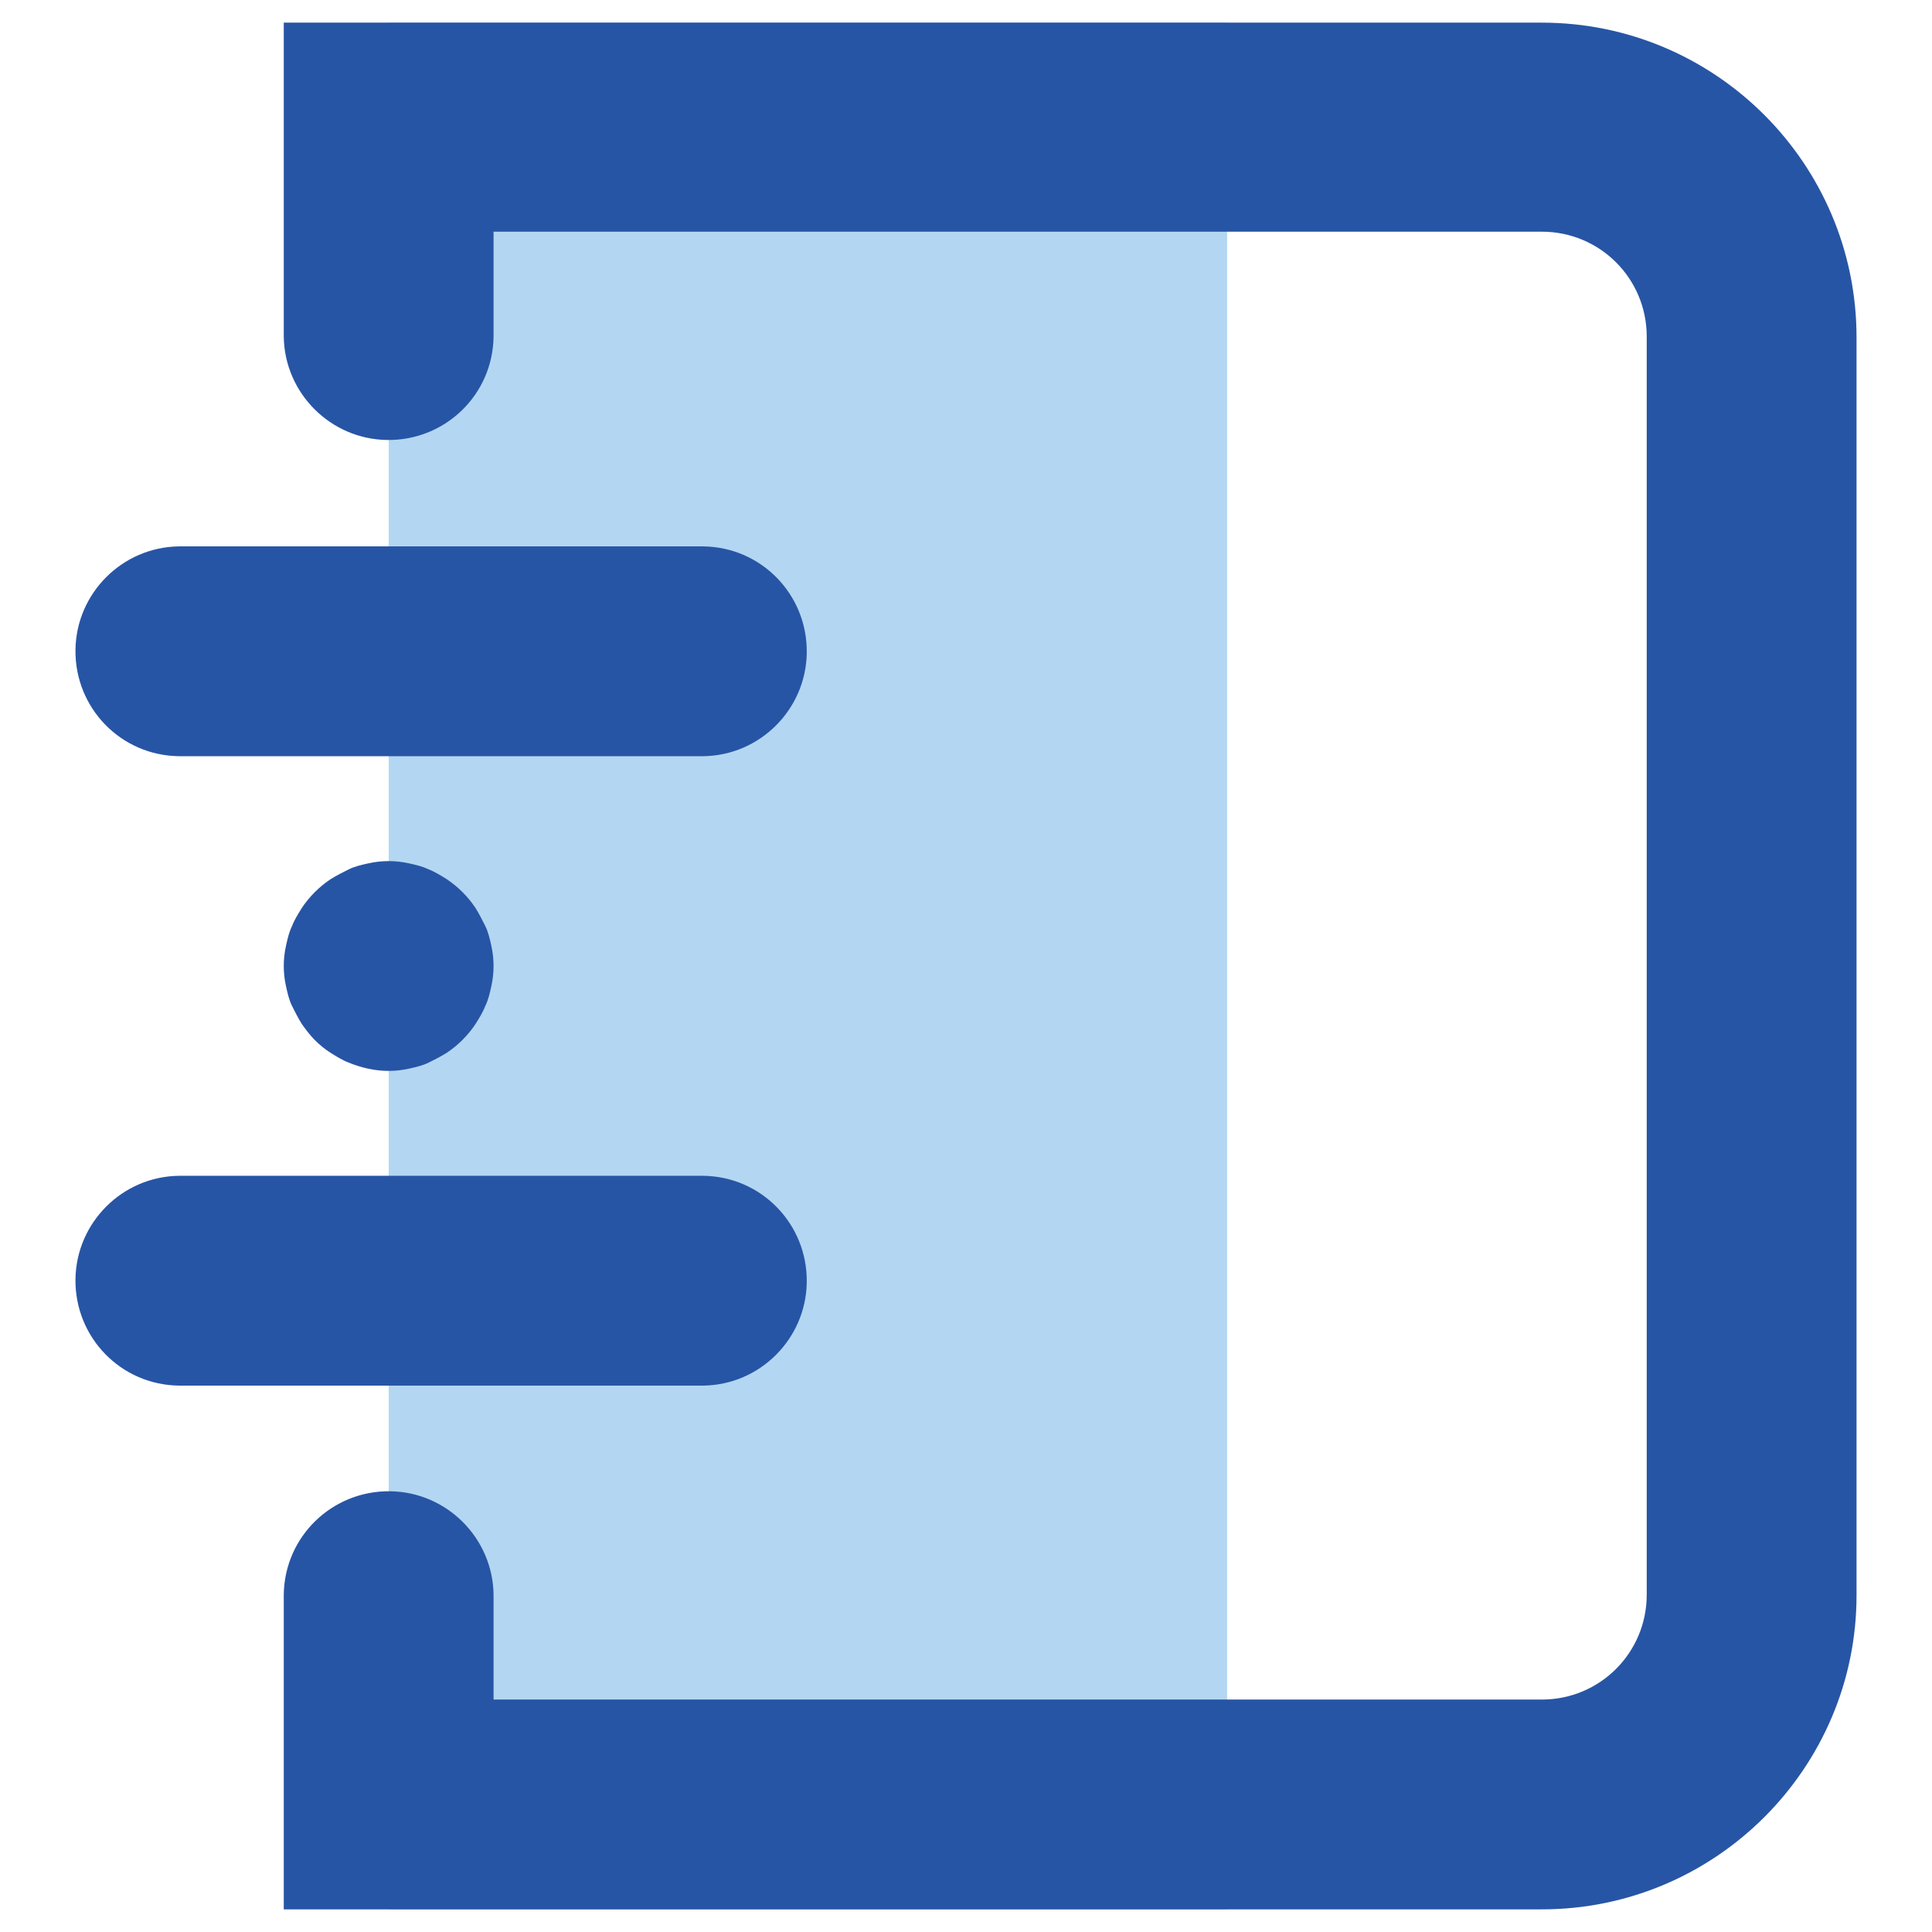
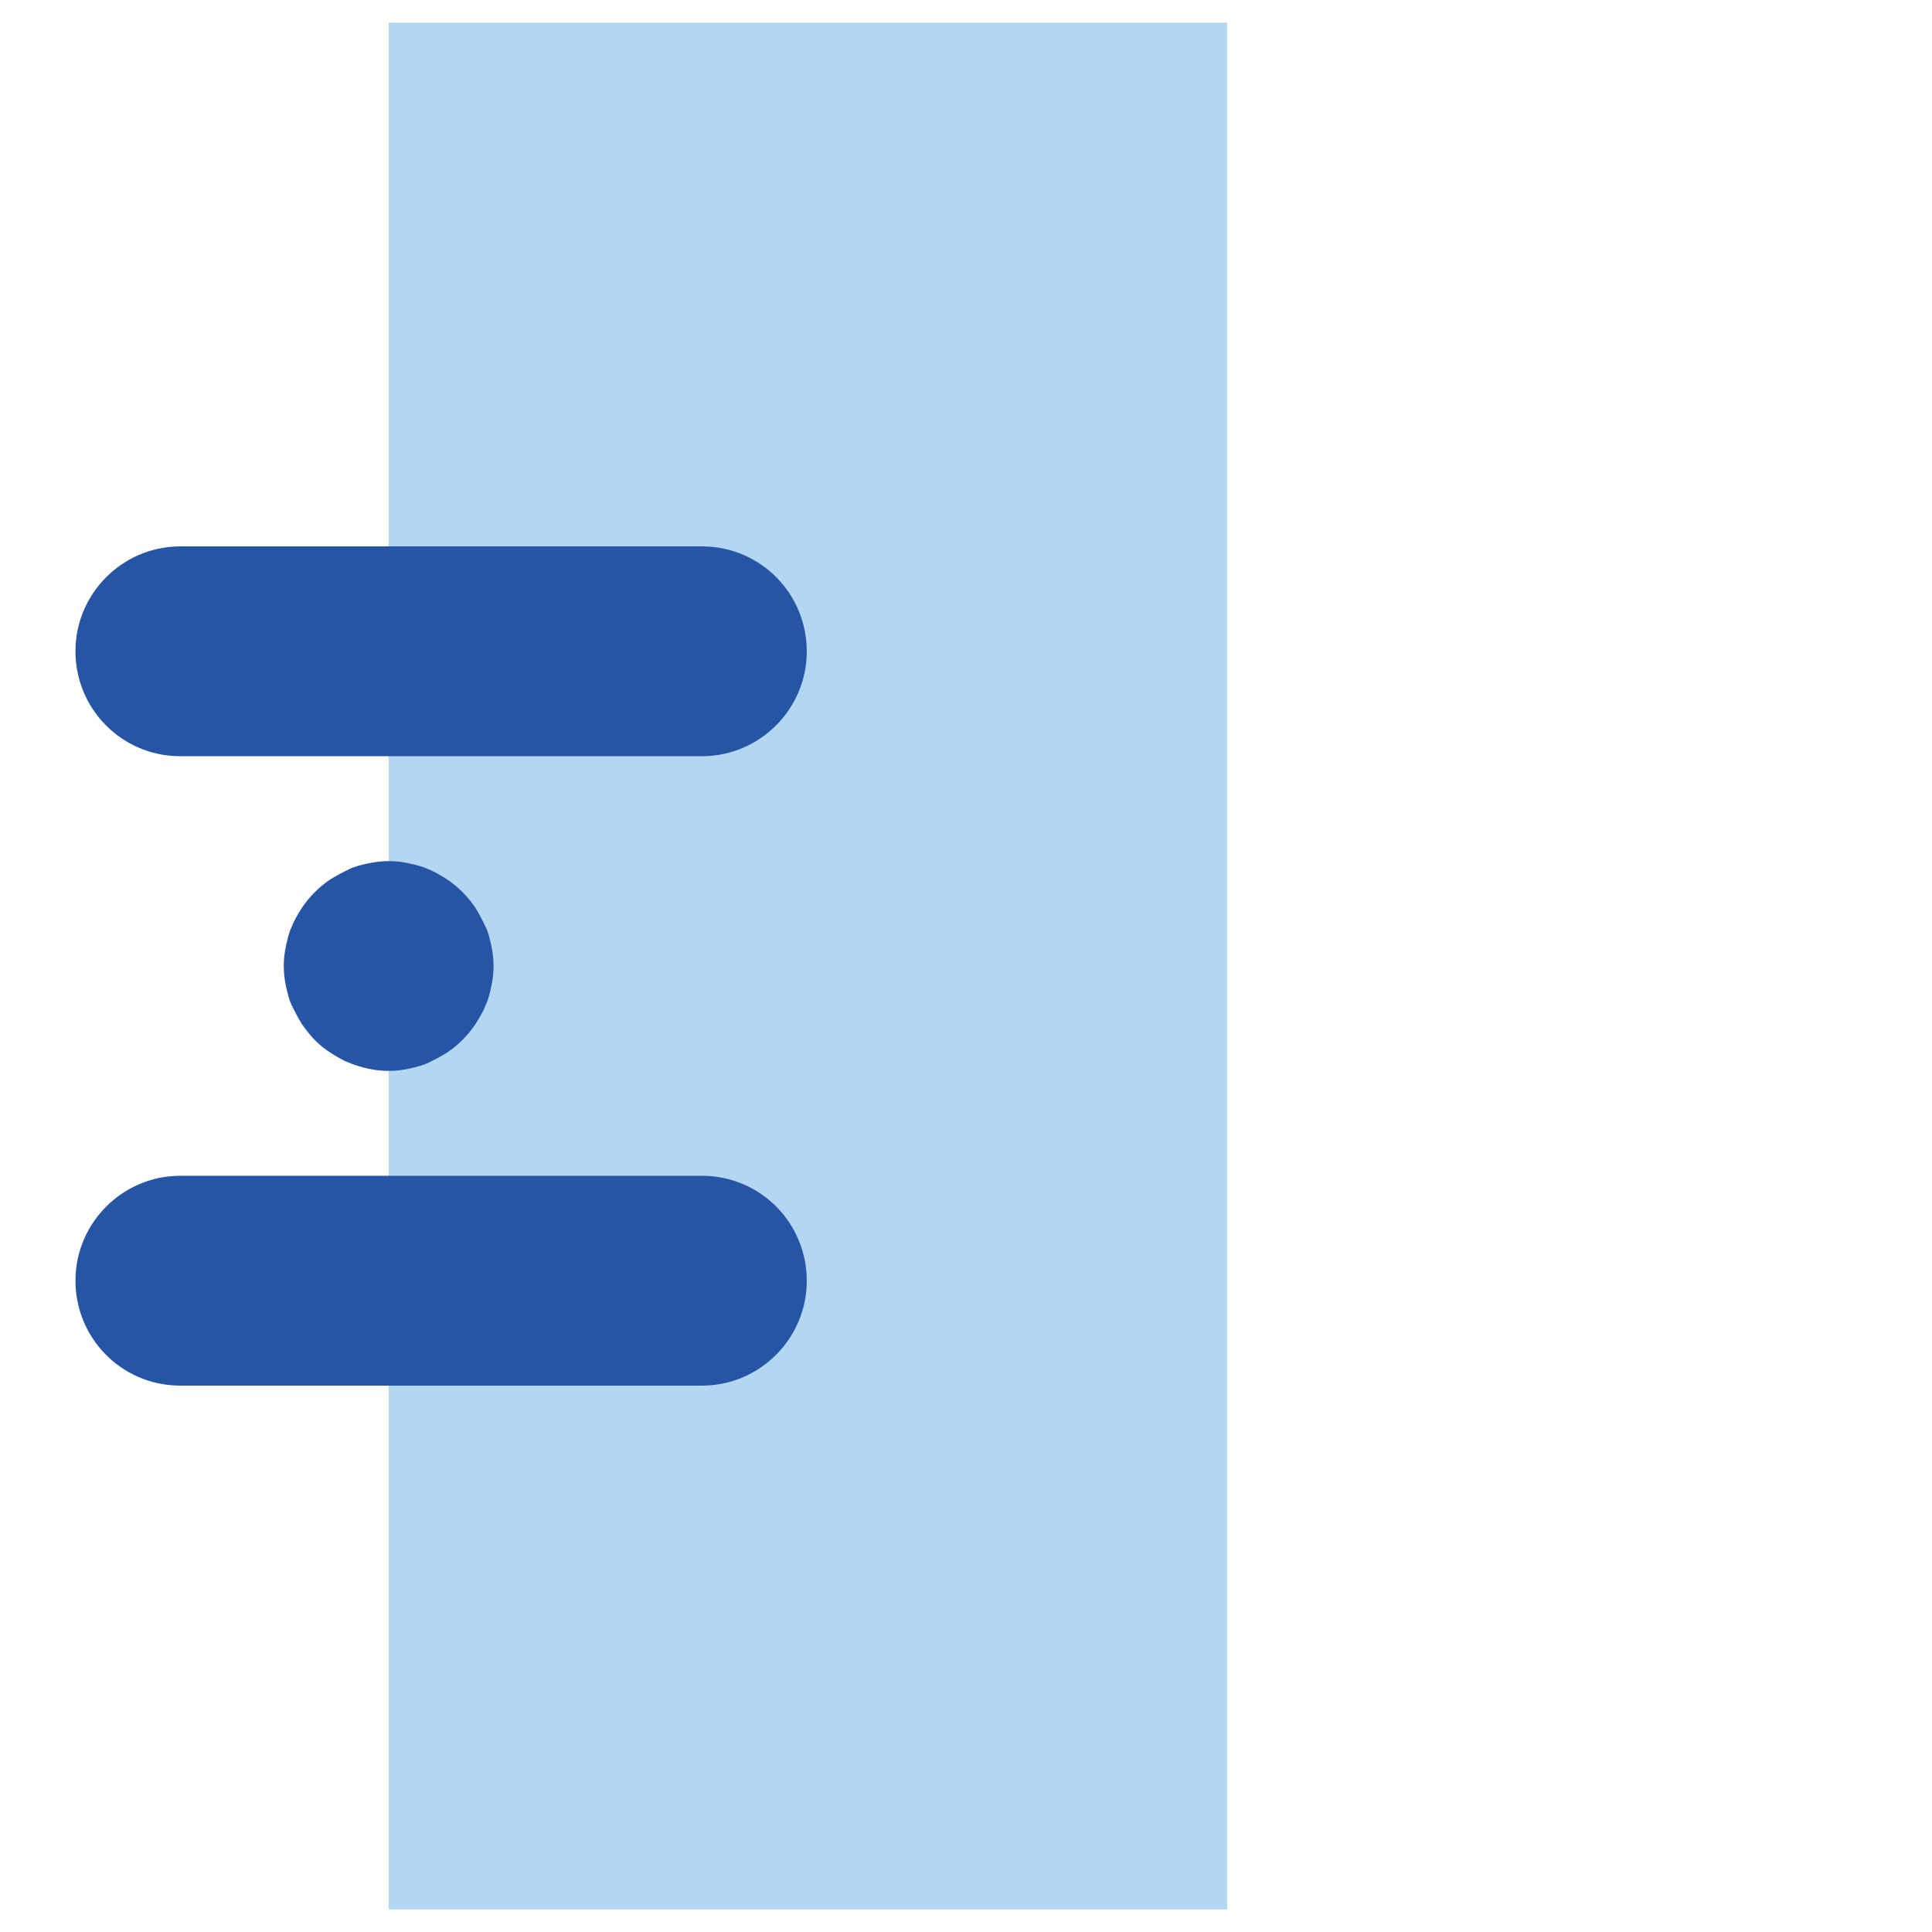
<svg xmlns="http://www.w3.org/2000/svg" version="1.1" x="0px" y="0px" viewBox="0 0 256 256" enable-background="new 0 0 256 256" xml:space="preserve">
  <g>
    <path fill="#b3d7f2" d="M51.5,3h111.1V253H51.5V3z" />
-     <path fill="#2755a5" d="M204.3,253H37.6v-41.7c0.1-7.7,6.4-13.8,14.1-13.7c7.5,0.1,13.6,6.2,13.7,13.7v13.9h138.9 c7.7,0,13.9-6.2,13.9-13.9V44.6c0-7.7-6.2-13.9-13.9-13.9H65.4v13.9c-0.1,7.7-6.4,13.8-14.1,13.7c-7.5-0.1-13.6-6.2-13.7-13.7V3 h166.7c23,0,41.7,18.7,41.7,41.7v166.7C246,234.3,227.3,253,204.3,253z" />
    <path fill="#2755a5" d="M51.5,141.9c-1.8,0-3.6-0.4-5.3-1.1c-0.8-0.3-1.6-0.8-2.4-1.3c-0.8-0.5-1.5-1.1-2.1-1.7 c-0.6-0.6-1.2-1.4-1.7-2.1c-0.5-0.8-0.9-1.6-1.3-2.4c-0.4-0.8-0.6-1.7-0.8-2.6c-0.4-1.8-0.4-3.6,0-5.4c0.2-0.9,0.4-1.8,0.8-2.6 c0.3-0.8,0.8-1.6,1.3-2.4c1-1.5,2.3-2.8,3.8-3.8c0.8-0.5,1.6-0.9,2.4-1.3c0.8-0.4,1.7-0.6,2.6-0.8c1.8-0.4,3.6-0.4,5.4,0 c0.9,0.2,1.8,0.4,2.6,0.8c0.8,0.3,1.6,0.8,2.4,1.3c1.5,1,2.8,2.3,3.8,3.8c0.5,0.8,0.9,1.6,1.3,2.4c0.4,0.8,0.6,1.7,0.8,2.6 c0.4,1.8,0.4,3.6,0,5.4c-0.2,0.9-0.4,1.8-0.8,2.6c-0.3,0.8-0.8,1.6-1.3,2.4c-1,1.5-2.3,2.8-3.8,3.8c-0.8,0.5-1.6,0.9-2.4,1.3 c-0.8,0.4-1.7,0.6-2.6,0.8C53.3,141.8,52.4,141.9,51.5,141.9z M93.2,100.2H23.7C16,100.1,9.9,93.8,10,86.1 c0.1-7.5,6.2-13.6,13.7-13.7h69.5c7.7,0.1,13.8,6.4,13.7,14.1C106.8,94,100.7,100.1,93.2,100.2z M93.2,183.6H23.7 c-7.7-0.1-13.8-6.4-13.7-14.1c0.1-7.5,6.2-13.6,13.7-13.7h69.5c7.7,0.1,13.8,6.4,13.7,14.1C106.8,177.4,100.7,183.5,93.2,183.6z" />
  </g>
</svg>